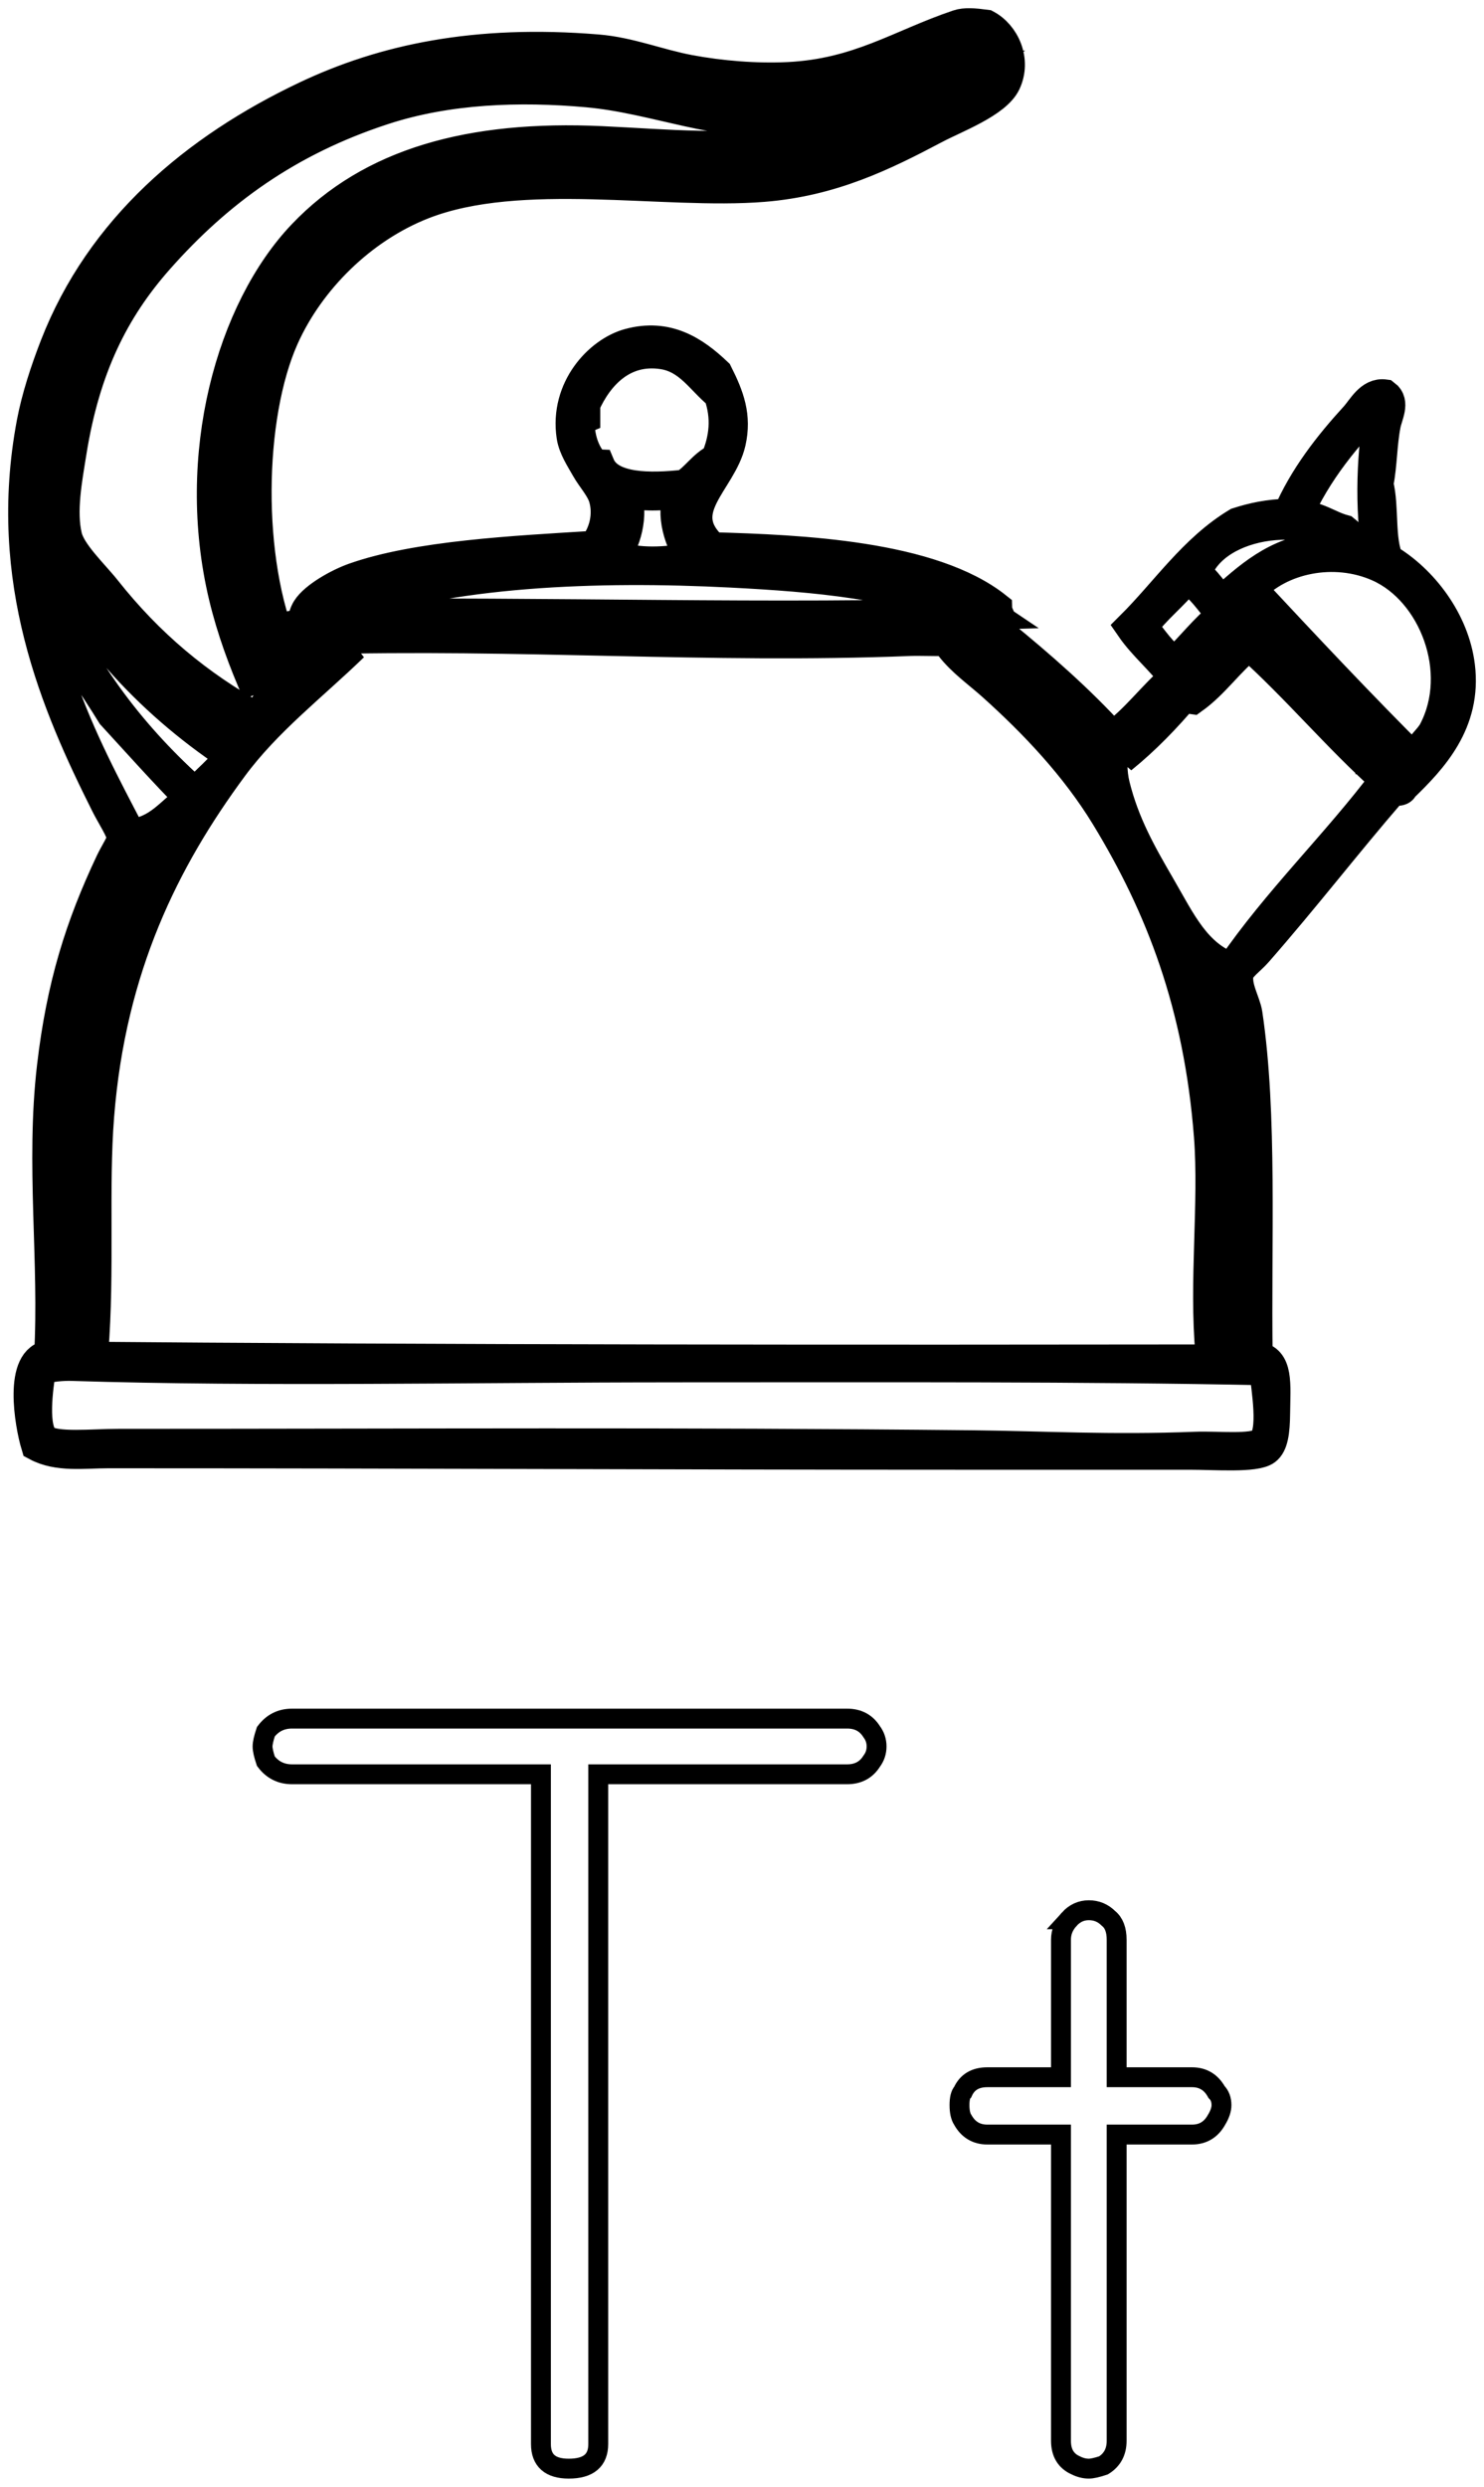
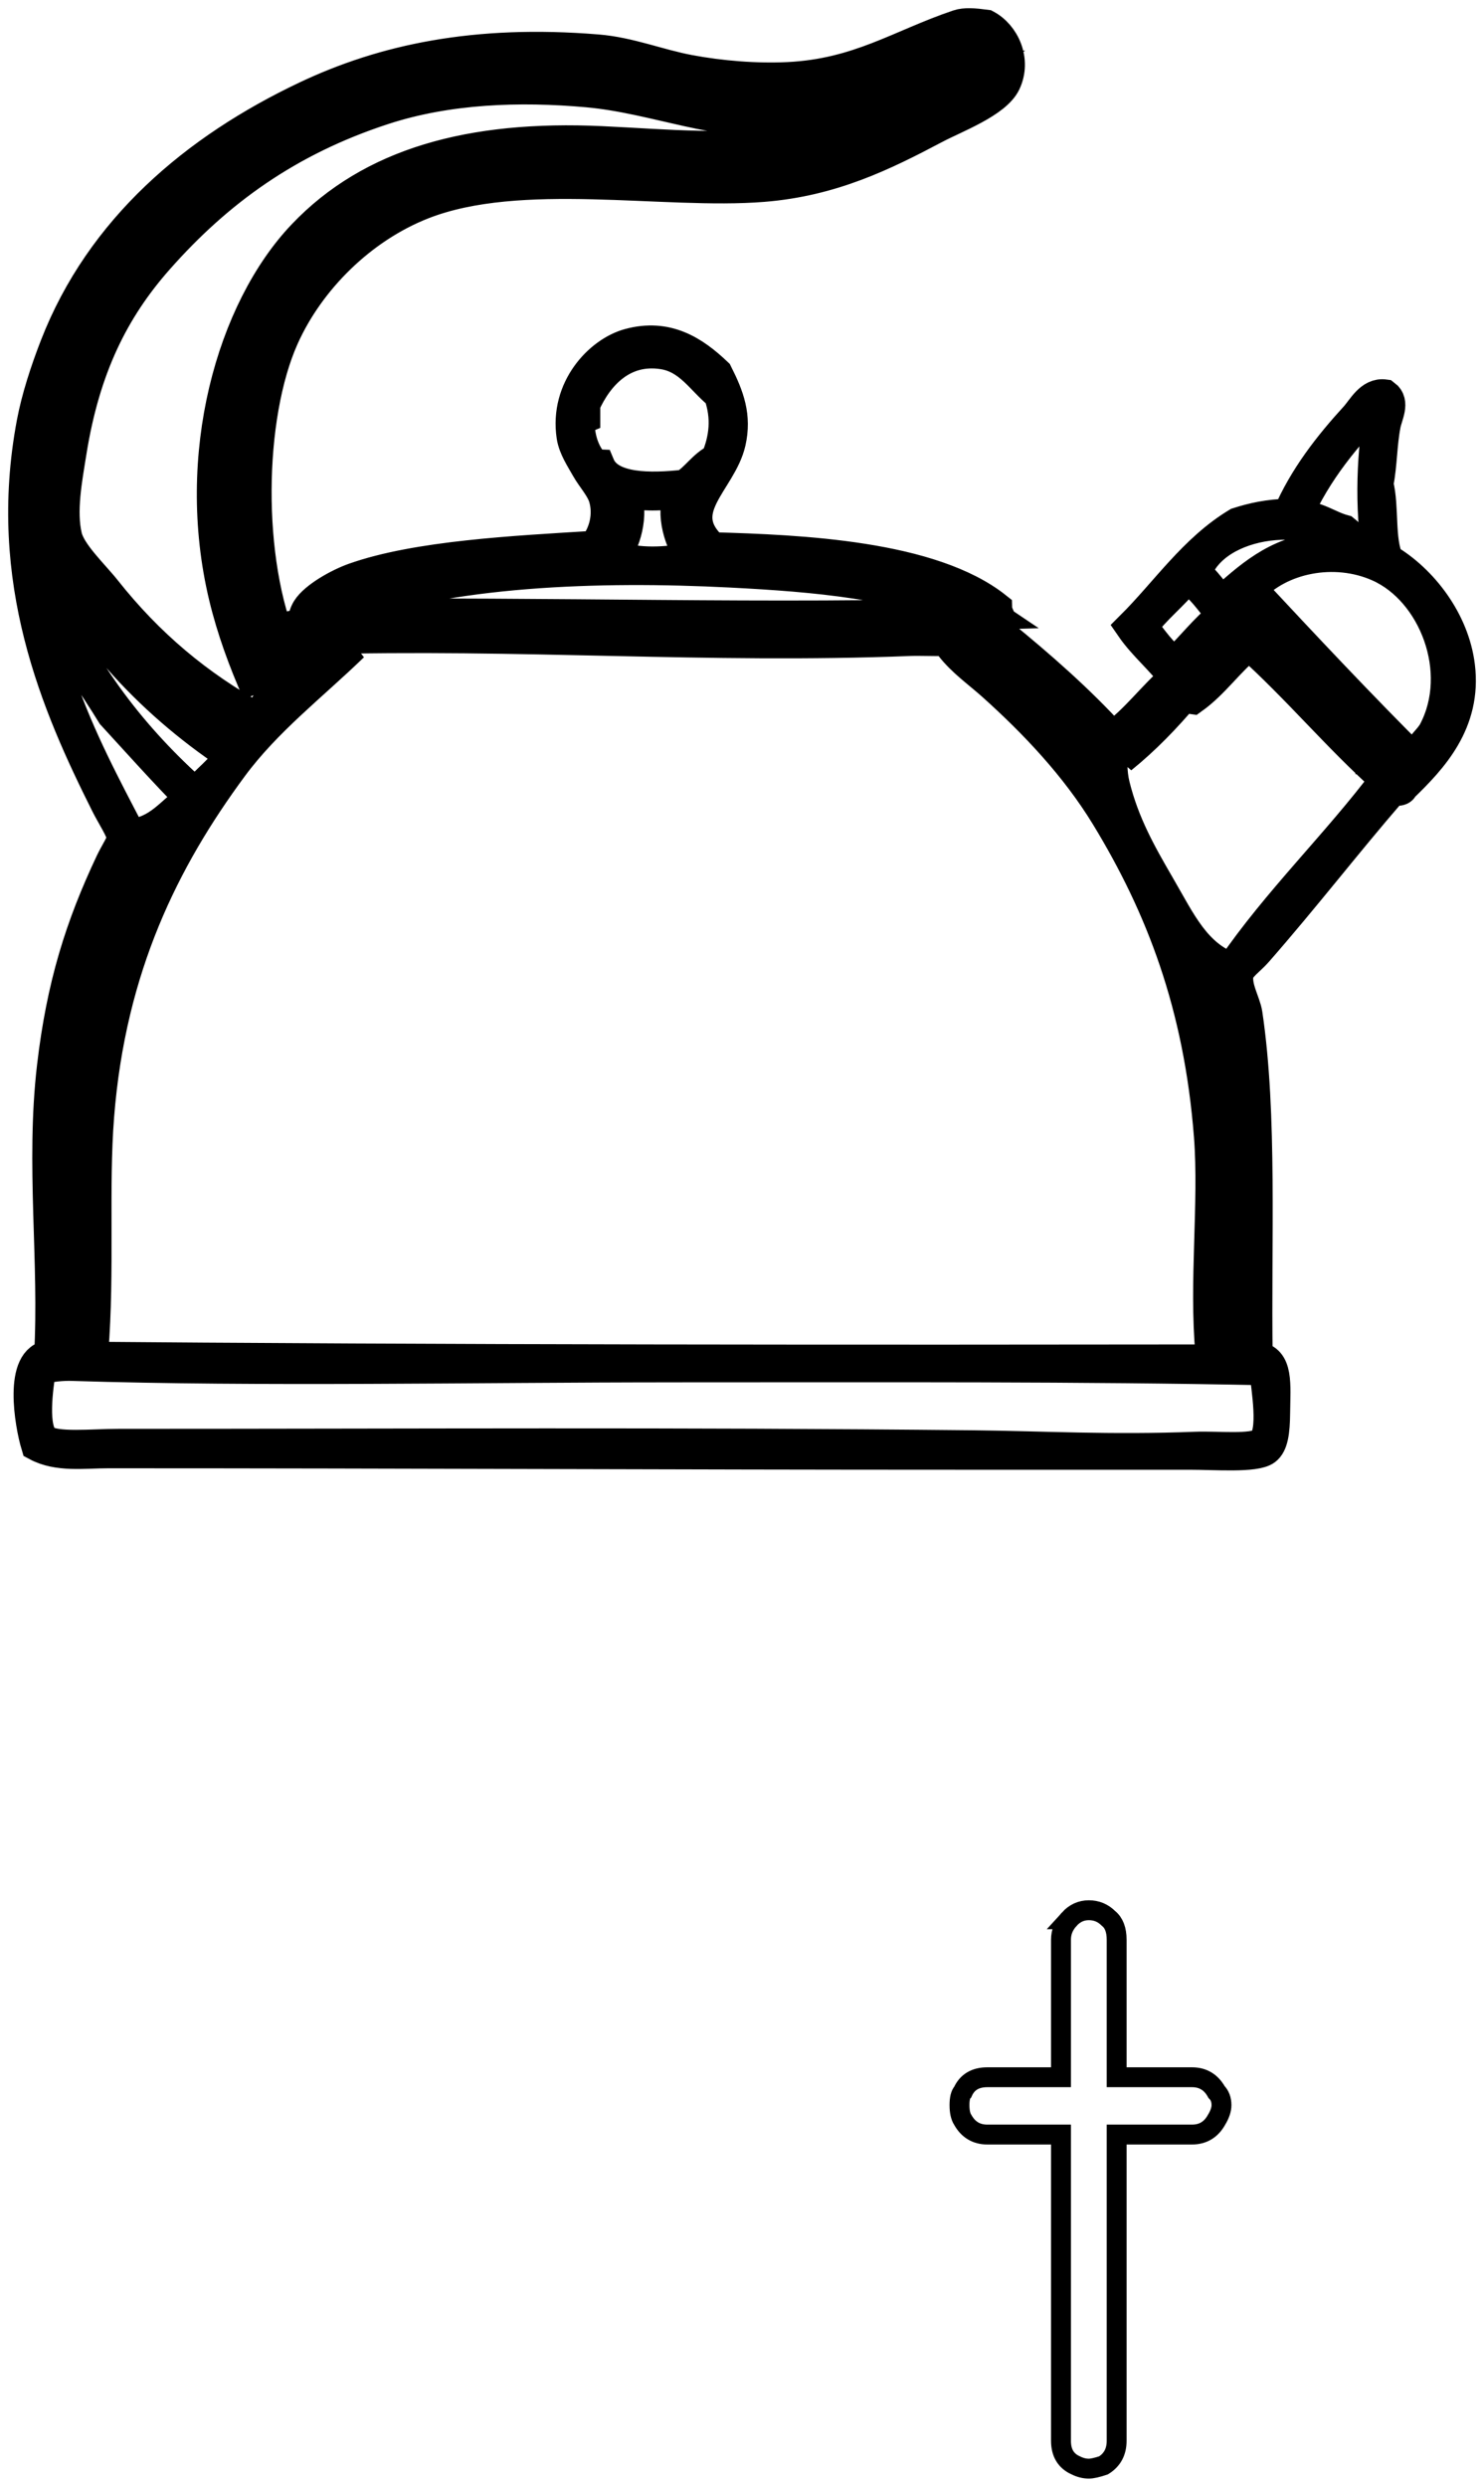
<svg xmlns="http://www.w3.org/2000/svg" xmlns:ns1="http://sodipodi.sourceforge.net/DTD/sodipodi-0.dtd" xmlns:ns2="http://www.inkscape.org/namespaces/inkscape" id="svg2" ns1:docname="letter_T.svg" viewBox="0 0 181.82 304.63" version="1.1" ns2:version="0.47 r22583">
  <title id="title3983">T Is For Teapot</title>
  <ns1:namedview id="base" bordercolor="#666666" ns2:pageshadow="2" ns2:window-y="-4" pagecolor="#ffffff" ns2:window-height="753" ns2:window-maximized="1" ns2:zoom="1.4" ns2:window-x="-4" showgrid="false" borderopacity="1.0" ns2:current-layer="layer1" ns2:cx="359.25373" ns2:cy="136.85876" ns2:window-width="1280" showborder="true" ns2:pageopacity="0.0" ns2:document-units="px" />
  <g id="layer1" ns2:label="Layer 1" ns2:groupmode="layer" transform="translate(757.07 -690.33)">
    <g id="g6268">
      <g id="text2816-1" style="stroke-width:2.436;color:#000000;stroke:#000000;fill:none" transform="translate(27.266 -1)">
-         <path id="path2847" d="m-714.65 901.86h0.6 33.506c1.335 0 2.337 0.535 3.006 1.604 0.4 0.535 0.6 1.137 0.6 1.806-0 0.669-0.2 1.271-0.6 1.806-0.669 1.069-1.671 1.604-3.006 1.604h-30.494v82.049c-0 2.008-1.204 3.012-3.612 3.012-2.273 0-3.41-1.004-3.41-3.012v-82.049h-30.494c-1.335 0-2.404-0.535-3.208-1.604-0.269-0.8-0.404-1.401-0.404-1.803 0-0.402 0.135-1.005 0.404-1.809 0.804-1.069 1.873-1.604 3.208-1.604h33.5z" />
        <path id="path2849" d="m-653.34 926.44c0.669-0.739 1.472-1.108 2.409-1.108 0.937 0 1.74 0.335 2.409 1.004 0.665 0.535 0.998 1.404 0.998 2.608v16.848h9.232c1.335 0 2.337 0.602 3.006 1.806 0.404 0.404 0.606 0.941 0.606 1.61-0 0.535-0.202 1.135-0.606 1.8-0.669 1.204-1.671 1.806-3.006 1.806h-9.232v37.516c-0 1.339-0.535 2.341-1.604 3.006-0.8 0.269-1.402 0.404-1.806 0.404-0.535 0-1.069-0.135-1.604-0.404-1.204-0.535-1.806-1.537-1.806-3.006v-37.516h-9.024c-1.339 0-2.343-0.602-3.012-1.806-0.265-0.4-0.398-1.001-0.398-1.803-0-0.802 0.133-1.338 0.398-1.607 0.535-1.204 1.539-1.806 3.012-1.806h9.024v-16.848c-0-0.935 0.335-1.769 1.004-2.504z" />
      </g>
      <path id="path3177" style="stroke:#000000;stroke-width:3.934;fill:none" clip-rule="evenodd" d="m-722.4 769.8c3.153-0.278 1.899-3.009 3.031-4.814 0.907-1.447 3.784-3.064 5.706-3.745 7.716-2.73 19.677-3.322 29.422-3.923 1.279-1.531 1.898-3.9 1.248-6.063-0.365-1.215-1.501-2.431-2.14-3.566-0.674-1.198-1.572-2.521-1.783-3.923-0.874-5.801 3.334-10.257 6.954-11.234 4.577-1.235 7.834 0.837 10.699 3.566 1.435 2.847 2.313 5.234 1.605 8.381-1.088 4.831-7.151 8.334-2.14 13.017 10.82 0.302 26.84 0.996 34.771 7.311 0.035 1.133 1.199 1.958 0.535 3.21 4.843 3.954 9.535 8.058 13.73 12.66 2.917-2.076 4.965-5.021 7.668-7.311-1.618-2.245-3.775-3.952-5.349-6.241 4.29-4.269 7.678-9.44 13.017-12.66 1.845-0.591 3.834-1.04 6.241-1.07 1.952-4.54 4.984-8.427 8.202-11.947 0.919-1.005 1.823-2.915 3.566-2.675 1.139 0.846 0.226 2.405 0 3.566-0.465 2.385-0.418 4.824-0.892 7.311 0.715 2.792 0.118 6.895 1.248 9.272 4.207 2.514 8.054 7.458 8.737 13.017 0.846 6.891-3.363 11.334-6.954 14.8-0.104 0.55-1.102 0.205-1.427 0.535-5.549 6.417-10.504 12.877-16.405 19.614-0.841 0.96-2.133 1.841-2.318 2.675-0.37 1.671 0.854 3.541 1.07 4.993 1.84 12.385 1.04 27.756 1.248 42.082 2.561 0.259 2.176 3.287 2.14 6.776-0.025 2.359-0.247 3.837-1.07 4.458-1.23 0.928-6.148 0.535-9.272 0.535h-27.817c-36.562 0-67.016-0.178-104.67-0.178-2.989 0-6.155 0.496-8.737-0.892-0.779-2.58-2.162-10.611 1.605-10.877 0.662-11.529-1.05-23.487 0.357-35.484 1.168-9.959 3.458-17.173 7.133-24.964 0.561-1.189 1.427-2.435 1.427-3.031 0-0.826-1.254-2.689-1.961-4.101-6.098-12.165-12.72-27.408-9.094-46.718 0.586-3.121 1.703-6.496 2.853-9.451 5.57-14.317 17.128-24.074 30.67-30.492 9.509-4.506 20.714-6.928 35.663-5.706 3.945 0.322 7.441 1.782 11.234 2.496 3.89 0.733 8.23 1.077 12.125 0.892 8.682-0.415 13.744-4.023 20.863-6.419 0.826-0.278 1.922-0.195 3.388 0 2.188 1.167 3.606 4.232 2.318 6.954-1.133 2.394-6.105 4.23-8.559 5.528-6.307 3.335-12.63 6.452-21.041 7.133-12.115 0.98-29.765-2.544-41.725 2.14-7.543 2.954-13.943 9.321-17.118 16.405-4.358 9.722-4.601 27.447 0 38.159zm-1.605-0.713c-1.011-3.02-2.079-6.974-2.675-10.877-1.06-6.951 0.156-14.674 1.07-21.219 1.042-2.5 1.73-4.68 2.675-6.598 4.817-9.769 13.48-16.806 26.034-18.545 7.378-1.022 15.803-0.339 21.754 0.178 14.965 1.301 24.623-3.148 33.701-8.202 2.162-1.204 6-2.624 6.598-4.279 1.133-3.135-1.952-5.766-4.636-4.636-5.593 2.354-11.642 5.152-18.366 6.063-11.886 1.611-20.722-3.234-31.027-3.566-0.961-0.031-2.046 0.187-3.031 0.178-14.319-0.123-23.583 3.607-32.275 8.559-14.009 7.982-25.034 19.656-27.995 38.516-0.287 1.826-1.104 4.353 0.357 6.063 1.453-21.695 11.733-34.295 26.034-42.974 4.671-2.835 10.27-5.766 15.87-7.311 6.765-1.866 14.382-2.491 21.933-2.14 7.256 0.337 13.588 2.899 21.041 3.566 6.317 0.566 12.35-0.363 16.94-1.961 3.397-1.183 6.382-2.952 9.807-3.566-6.646 3.004-14.686 6.813-24.251 6.241-7.326-0.438-14.361-3.038-22.111-3.566-7.869-0.537-16.652-0.007-23.537 1.962-1.252 0.358-2.441 1.125-3.745 1.605-9.301 3.424-17.513 8.873-23.537 14.978-7.067 7.162-12.832 17.031-13.908 29.957-0.301 3.612-0.028 5.928 1.962 7.668-0.431-24.63 11.781-37.733 27.104-46.54 11.784-6.772 28.118-10.549 45.113-6.241 5.161 1.308 10.596 2.47 16.405 2.14 7.636-0.434 13.879-3.162 19.614-5.349 1.205-0.459 2.24-1.375 3.566-1.248-10.511 6.423-20.616 12.121-37.981 10.877-13.406-0.96-25.221-1.139-34.236 3.566-12.786 6.673-20.978 19.567-20.863 38.159 0.06 9.594 2.985 17.125 5.171 24.607-1.697-3.803-3.158-7.82-4.101-11.769-4.119-17.239 0.934-35.086 9.629-44.222 8.32-8.743 20.455-12.161 36.554-11.412 7.999 0.372 15.894 1.19 23.002-0.178 6.623-1.275 12.065-4.02 17.118-7.133-5.109 2.013-10.506 4.096-17.118 4.636-8.887 0.726-16.34-2.813-24.786-3.566-8.28-0.739-17.053-0.441-24.964 2.14-11.774 3.841-20.342 10.113-27.639 18.366-5.444 6.157-9.04 13.297-10.699 23.716-0.527 3.308-1.284 7.234-0.535 10.342 0.503 2.087 3.298 4.684 4.814 6.598 5.247 6.62 11.303 11.702 18.545 15.692 1.417-1.912 2.794-3.863 3.21-6.776-0.568-0.795-1.315-1.629-1.605-2.496zm39.586-21.933c0.033 0.264 0.431 0.163 0.713 0.178 1.26 3.025 6.346 2.955 10.52 2.496 1.471-0.907 2.322-2.433 3.923-3.21 1.067-2.52 1.382-5.143 0.357-8.024-2.215-1.79-3.664-4.49-6.954-4.993-4.948-0.755-8.036 2.673-9.629 6.241v1.605c-0.454 0.194-0.692-0.835-0.713 0-0.044 2.541 0.624 4.369 1.783 5.706zm96.646-7.489c-0.039-0.139-0.149-0.208-0.357-0.178-3.991 4.092-7.696 8.471-10.164 14.087 2.577-0.021 3.866 1.246 5.884 1.783 1.384 1.112 2.345 2.648 4.279 3.21-1.08-6.012-0.769-13.194 0.357-18.901zm-95.398 18.723c2.474-0.772 2.961-4.905 2.14-7.846-0.42 0.004-0.525-0.307-1.07-0.178 1.469 2.729 0.143 5.986-1.07 8.024zm12.482-0.178c-1.793-1.204-2.892-5.055-1.605-7.668-0.039-0.139-0.149-0.208-0.357-0.178-2.175 1.246-0.653 8.903 1.961 7.846zm-11.234 0.357c3.226 0.935 6.244 0.805 9.629 0.178-1.327-1.968-2.607-5.306-1.427-8.202-1.992 0.474-4.783 0.474-6.776 0 1.024 2.944-0.068 6.329-1.427 8.024zm-59.2 34.058c3.647-0.335 5.075-2.89 7.489-4.458-3.307-3.35-6.442-6.872-9.629-10.342-2.154-3.527-4.904-7.281-6.776-11.055-0.603-1.215-1.554-2.769-1.248-4.101 4.255 10.129 10.564 18.204 18.188 24.964 1.324-1.707 3.189-2.873 4.279-4.814-10.099-6.722-18.596-15.997-23.537-27.282 1.709 2.036 2.862 4.627 4.101 7.133 5.292 7.784 11.856 14.297 19.436 19.793 1.247-0.596 1.895-1.79 2.496-3.031-11.742-6.744-20.996-15.974-26.747-28.708-0.848 18.085 5.837 30.182 11.947 41.904zm130.53-32.096c1.236 1.023 2.091 2.426 3.21 3.566 3.214-2.831 6.662-6.148 12.125-6.598 1.547-0.127 3.018 0.325 4.458 0.178-4.964-5.241-17.512-3.86-19.793 2.853zm27.104 22.289c0.628-1.152 1.686-1.994 2.14-2.853 3.89-7.355 0.027-17.293-6.776-20.328-5.464-2.438-12.19-1.024-15.692 2.853 6.685 7.164 13.386 14.313 20.328 21.219 0.897-0.947 2.445-2.189 2.318-3.566-0.628 0.941-1.255 2.755-2.318 2.675zm-102.9-24.08c-11.541 1.158-25.113 1.125-32.275 6.954 29.861-0.357 55.62 0.685 82.738-0.178-8.151-5.519-21.308-6.034-34.058-6.954-0.358 0.711-1.508 0.631-2.14 1.07 11.201 0.271 21.913 0.949 30.67 4.101 0.884 0.318 2.466 0.447 2.675 1.605-8.182-3.557-18.214-4.454-28.708-4.993-16.386-0.841-34.708-0.171-47.788 4.636 1.315-1.287 3.418-1.769 5.349-2.318 8.071-2.293 18.18-2.679 27.995-3.21-1.593-0.49-2.867-0.873-4.458-0.713zm74.713 2.318c-1.704 2.159-3.915 3.812-5.528 6.063 1.3 1.553 2.377 3.329 4.101 4.458 2.03-1.893 3.692-4.153 5.884-5.884-1.426-1.605-2.542-3.52-4.458-4.636zm5.171 4.101c1.085-0.223 1.508-1.108 2.14-1.783-0.073-0.224-0.23-0.364-0.535-0.357-0.294 0.955-1.532 0.965-1.605 2.14zm0.713 0.713c0.39 0.561 0.919 0.983 1.605 1.248 0.31-0.879 1.36-1.017 1.605-1.961-0.386-0.565-0.868-1.034-1.605-1.248-0.266 0.923-1.377 1.001-1.605 1.961zm3.388 0c-0.388 0.741-1.235 1.024-1.605 1.783 5.753 5.719 11.025 11.918 17.118 17.296 0.308-0.762 0.976-1.164 1.605-1.605-0.158-0.792-1.037-0.864-1.248-1.605-1.027 0.162-0.972 1.405-2.14 1.427 0.173-1.015 1.329-1.048 1.605-1.961-5.285-4.938-9.823-10.624-15.335-15.335zm-10.164 6.419c0.332 0.976 1.215 1.4 1.605 2.318 2.255-1.965 4.556-3.884 6.241-6.419-0.918-0.449-1.077-1.657-2.14-1.961-1.745 2.179-3.87 3.975-5.706 6.063zm-57.06-5.528c0.894-0.116 2.255 0.234 2.853-0.178-0.63-0.258-2.477-0.392-2.853 0.178zm-49.749 0v0.713c9.917 0.624 20.435-0.393 30.848 0 0.513 0.169 0.686 0.425 1.248 0.535 5.682 1.115 13.186-0.833 19.258 0 0.183-0.59 1.117-0.429 1.605-0.713-1.018-0.498-3.339 0.075-4.101-0.178-0.076-0.493 0.665-0.167 0.713-0.535-7.974 0.028-16.827-0.019-25.321 0h-6.419-3.21c-1.965 0.068 0.465 0.275 1.248 0.178 4.161 0.119 8.797-0.238 12.66 0.178-8.089 0.424-16.245 0.048-22.824 0 0.226-0.494 2.492 0.124 2.14-0.357-2.561 0.114-5.58-0.23-7.846 0.178zm12.839-0.178c-1.368 0.117-3.208-0.236-4.279 0.178 1.368-0.117 3.208 0.236 4.279-0.178zm69.186 0.178c-4.307-0.157-8.437-0.247-11.412 0 0.367 0.108 1.239-0.288 1.07 0.357-1.962 0.534-5.17-0.177-7.133 0.357 6.079-0.135 13.301 0.871 19.793 0-0.012-1.174-1.562-0.685-2.318-0.713zm-27.817 0.535c-0.211-0.205-0.631-0.202-1.07-0.178-0.251 0.57 1.067 0.451 1.07 0.178zm6.954 0c-0.426 0.109-1.294-0.224-1.427 0.178 0.636-0.136 1.225 0.553 1.427-0.178zm-85.947 48.858c2.109-10.12 6.489-18.918 11.055-26.212 0.65-1.037 1.431-2.036 1.783-3.21-2.018 2.38-4.267 4.529-7.133 6.063-4.332 7.654-7.346 16.575-9.094 27.46-1.703 10.604-0.255 23.641-1.248 35.484 0.323-11.539-0.818-25.714 0.892-36.733 1.392-8.97 4.087-16.336 7.311-23.181 0.379-0.806 1.429-1.62 1.07-2.675-1.888 1.325-2.618 3.765-3.566 5.884-0.984 2.199-1.892 4.59-2.675 6.954-4.586 13.856-3.923 29.509-3.923 45.827 0 1.281 0.826 2.962-0.357 4.101 0.009-9.726 0.194-18.03-0.178-29.065-0.062 8.194 0.043 19.921 0 29.778 48.457 0.425 96.949 0.418 146.22 0.357-0.23-11.063 0.465-23.052-0.357-33.523-0.118 2.081 0.237 4.635-0.178 6.419-0.22-5.375-0.74-10.975-1.605-15.335-0.367-1.85-0.45-4.19-1.962-5.171 0.561 4.59 2.257 9.348 2.496 14.8 0.478 10.862 0.117 21.777 0 31.918-0.378-12.597 0.383-29.325-1.783-41.19-0.164-0.897-0.64-1.998-0.892-3.031-0.281-1.153-0.297-2.457-0.713-3.21-0.77-1.393-2.462-2.482-3.388-3.745-1.123-1.532-1.662-2.924-2.853-4.279 6.801 13.567 8.018 34.666 6.598 55.456-0.801-8.787 0.454-18.353-0.178-26.569-1.243-16.135-5.969-28.251-12.66-39.229-3.753-6.159-8.818-11.48-13.908-16.048-1.754-1.574-3.75-2.953-5.171-4.814 9.113 6.341 16.035 14.873 21.933 24.429-1.415-2.924-2.374-6.304-3.21-9.807-3.27-4.04-6.886-7.791-10.699-11.055-1.28-1.096-2.962-1.977-3.745-3.566 2.808 1.887 5.223 4.169 7.668 6.419 2.484 2.271 4.399 5.111 6.954 7.311-0.097-1.501-1.372-2.716-2.318-3.745-1.998-2.171-4.2-4.202-6.241-6.063-1.137-1.036-2.488-1.703-3.566-2.675-0.609-0.549-0.966-1.695-1.783-1.961-1.068-0.348-3.719-0.052-5.528 0-1.569 0.045-3.227-0.049-4.458 0-24.945 0.98-47.53-0.92-73.465-0.178-0.685 1.277-1.81 2.113-2.853 3.031 1.209 0.713 2.707-2.27 3.923-2.14-0.804 1.633-2.921 1.952-3.745 3.566-0.669 2.303-2.485 4.409-3.031 6.241 3.137-3.639 7.015-7.487 10.877-9.807-5.008 4.851-10.611 9.129-14.8 14.8-8.357 11.315-14.963 24.541-16.405 42.795-0.701 8.876 0.083 18.979-0.713 28.887 0.198-14.805-0.81-28.177 1.605-39.764zm140.15-46.896c-2.534 1.984-4.321 4.713-6.954 6.598-0.42-0.055-0.332-0.619-0.892-0.535-2.393 2.838-4.954 5.507-7.846 7.846 2.054-3.355 5.617-5.201 7.668-8.559-1.538 0.339-2.556 2.026-3.745 3.21-1.265 1.26-2.606 2.519-3.745 3.745-0.769-0.484-0.56 0.321-1.248 0.357-0.168 1.346-0.231 2.985 0.178 4.636 1.164 4.697 3.238 8.365 5.528 12.304 2.597 4.466 4.411 8.571 8.916 10.164 5.692-8.335 12.882-15.173 18.901-23.181-5.867-5.248-10.901-11.329-16.761-16.583zm24.786 5.171c-0.066-0.479 0.163-2.17-0.178-1.783 0.066 0.48-0.163 2.171 0.178 1.783zm-1.783 5.349c0.938-0.55 1.597-2.323 1.248-3.566-0.133 1.472-0.803 2.407-1.248 3.566zm-40.299 1.961c-1.283-1.987-3.257-4.231-4.993-5.171 1.857 1.531 3.221 3.556 4.993 5.171zm34.415 3.745c0.989 0.347 1.854-0.845 2.14-1.783-0.039-0.139-0.149-0.208-0.357-0.178-0.301 0.947-1.476 1.021-1.783 1.962zm-162.8 36.733c0.868-10.795 4.487-20.348 8.559-28.53-0.039-0.139-0.149-0.207-0.357-0.178-3.95 8.236-7.991 17.329-8.202 28.708zm145.33 0.713c-0.227-4.885-0.821-9.402-2.318-13.017 0.923 4.189 1.702 8.522 2.318 13.017zm-145.5 3.21c-0.269-1.198 0.57-2.445-0.178-3.031-0.118 0.649-0.56 2.695 0.178 3.031zm75.783 31.562c-25.197 0-51.012 0.556-74.178-0.178-0.999-0.032-2.896 0.079-3.923 0.535-0.331 2.169-1.111 7.427 0.535 8.737 1.307 1.04 5.872 0.535 9.094 0.535 37.102 0 67.508-0.213 104.85 0.178 8.232 0.086 16.693 0.58 27.104 0.178 2.75-0.106 7.01 0.384 8.202-0.535 1.617-1.245 0.542-6.888 0.357-9.094-22.61-0.464-46.244-0.357-72.039-0.357z" />
    </g>
  </g>
</svg>